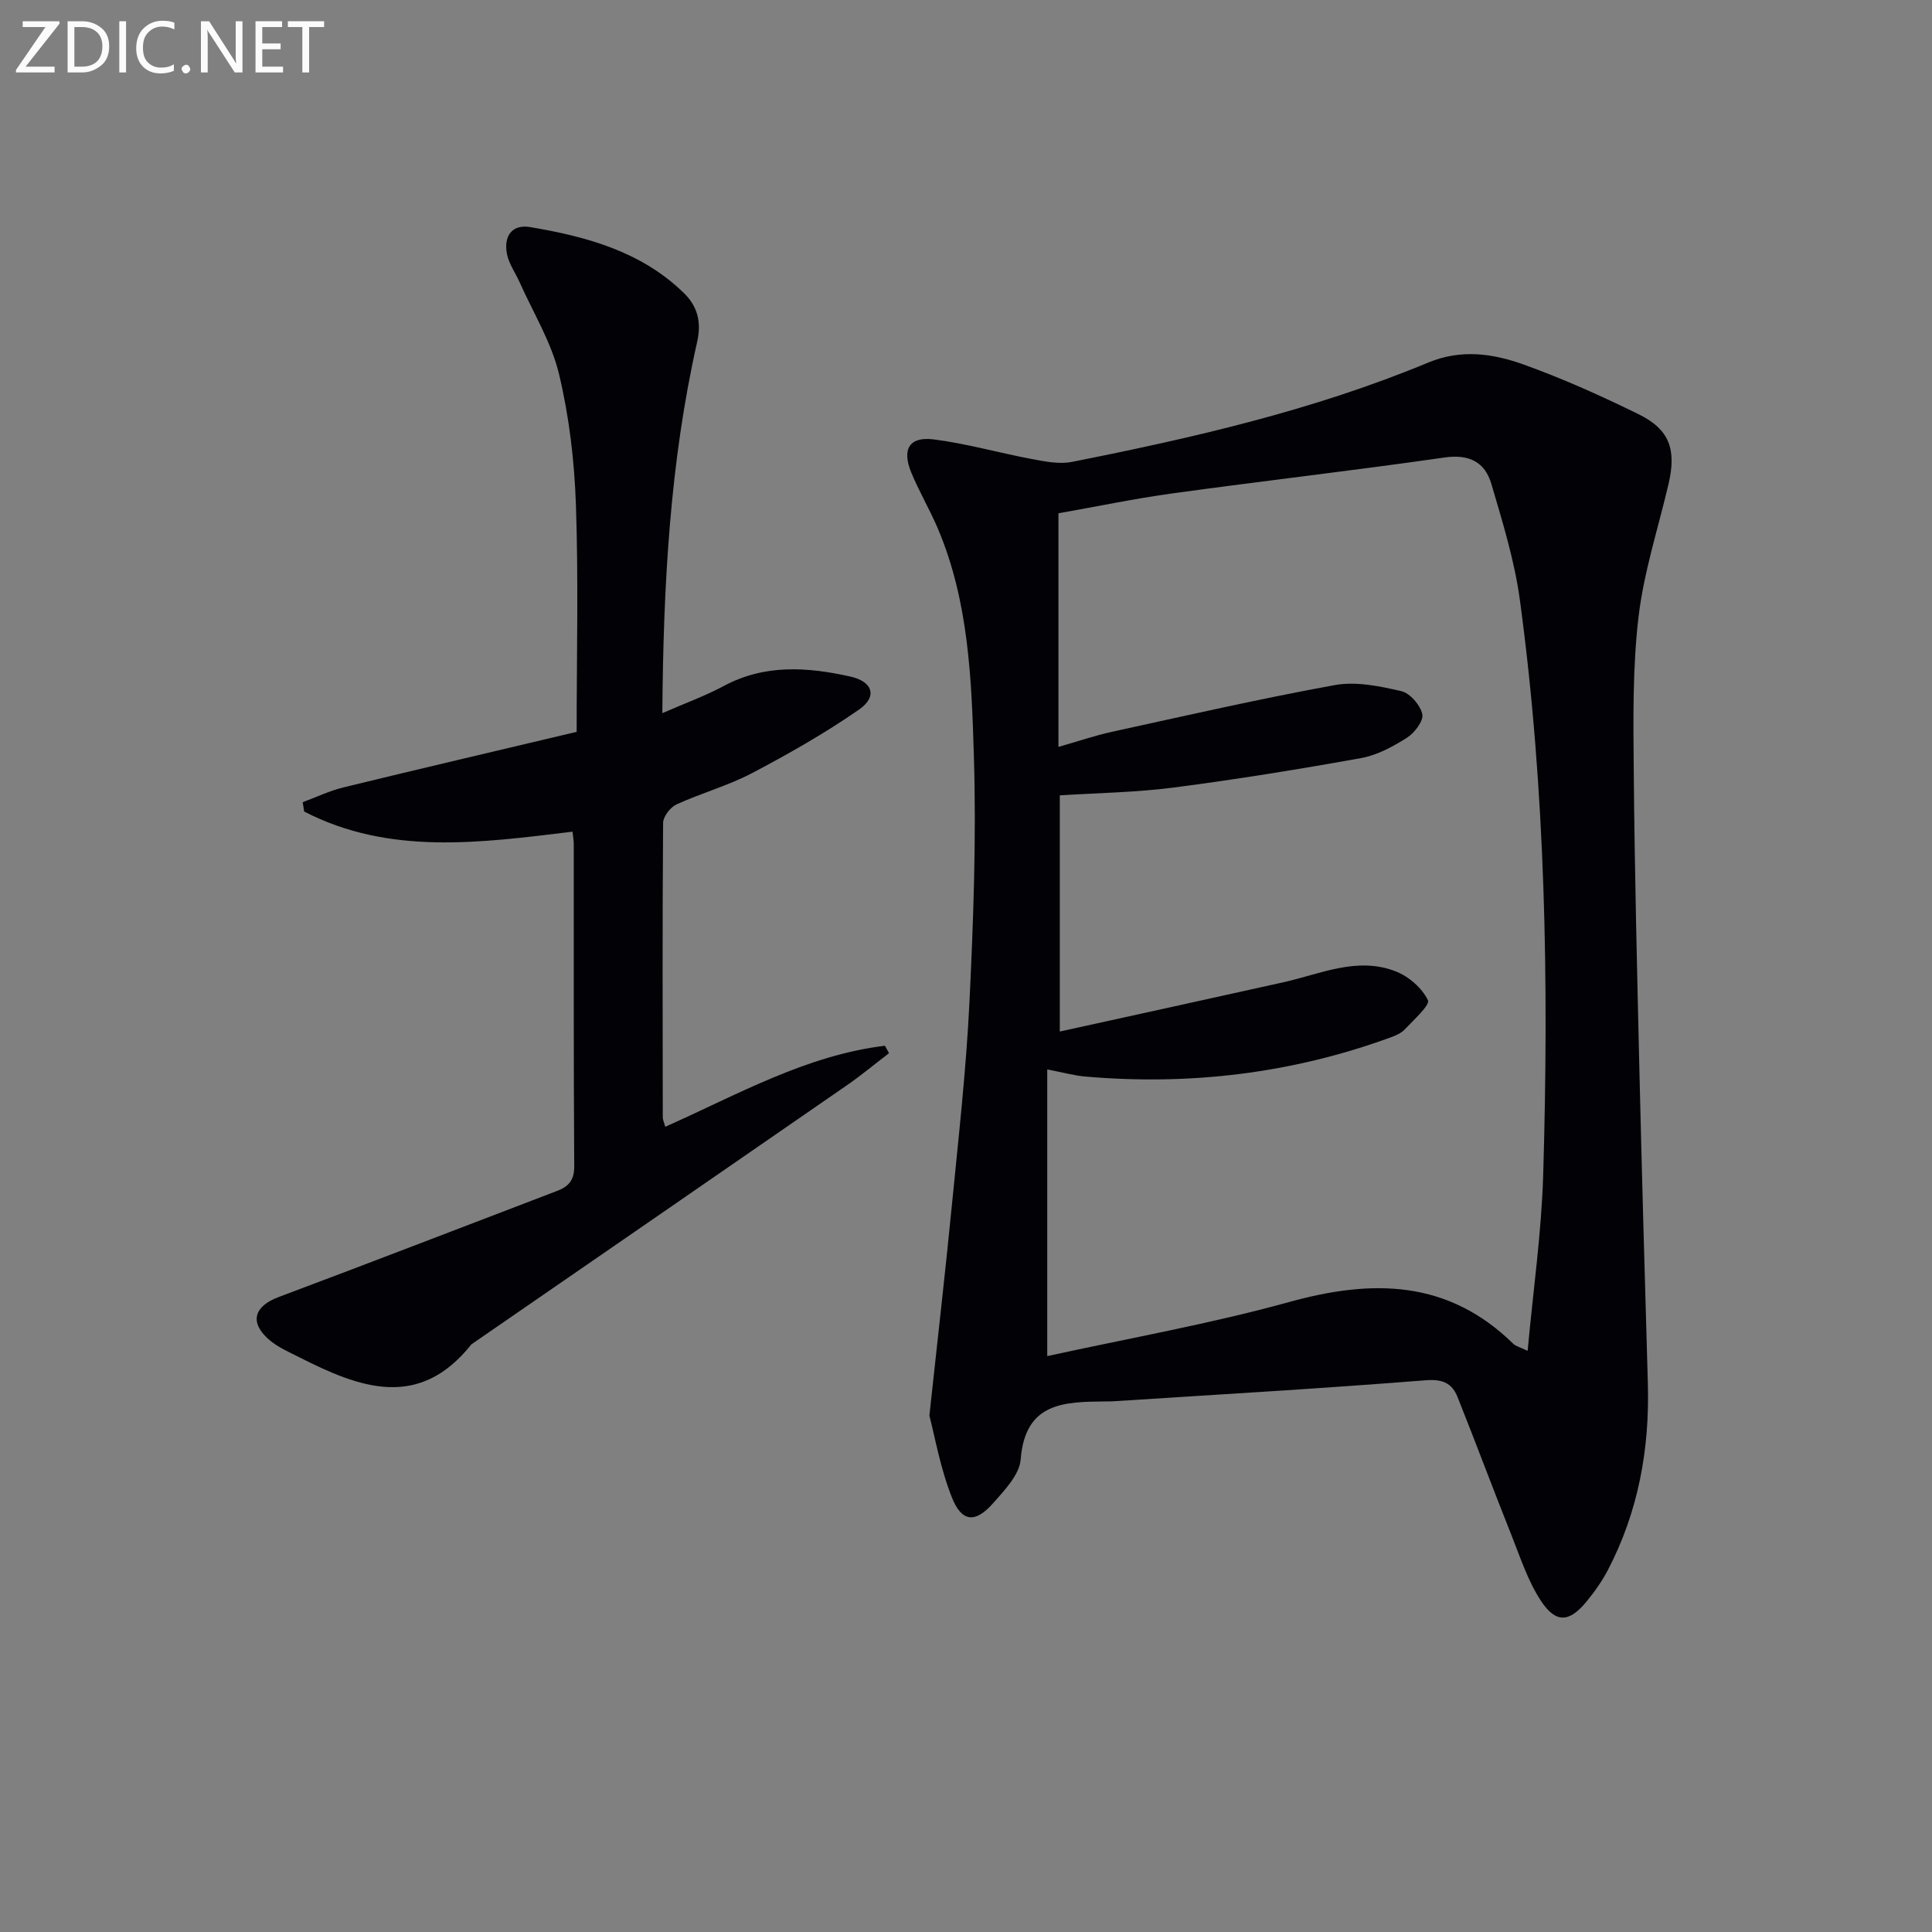
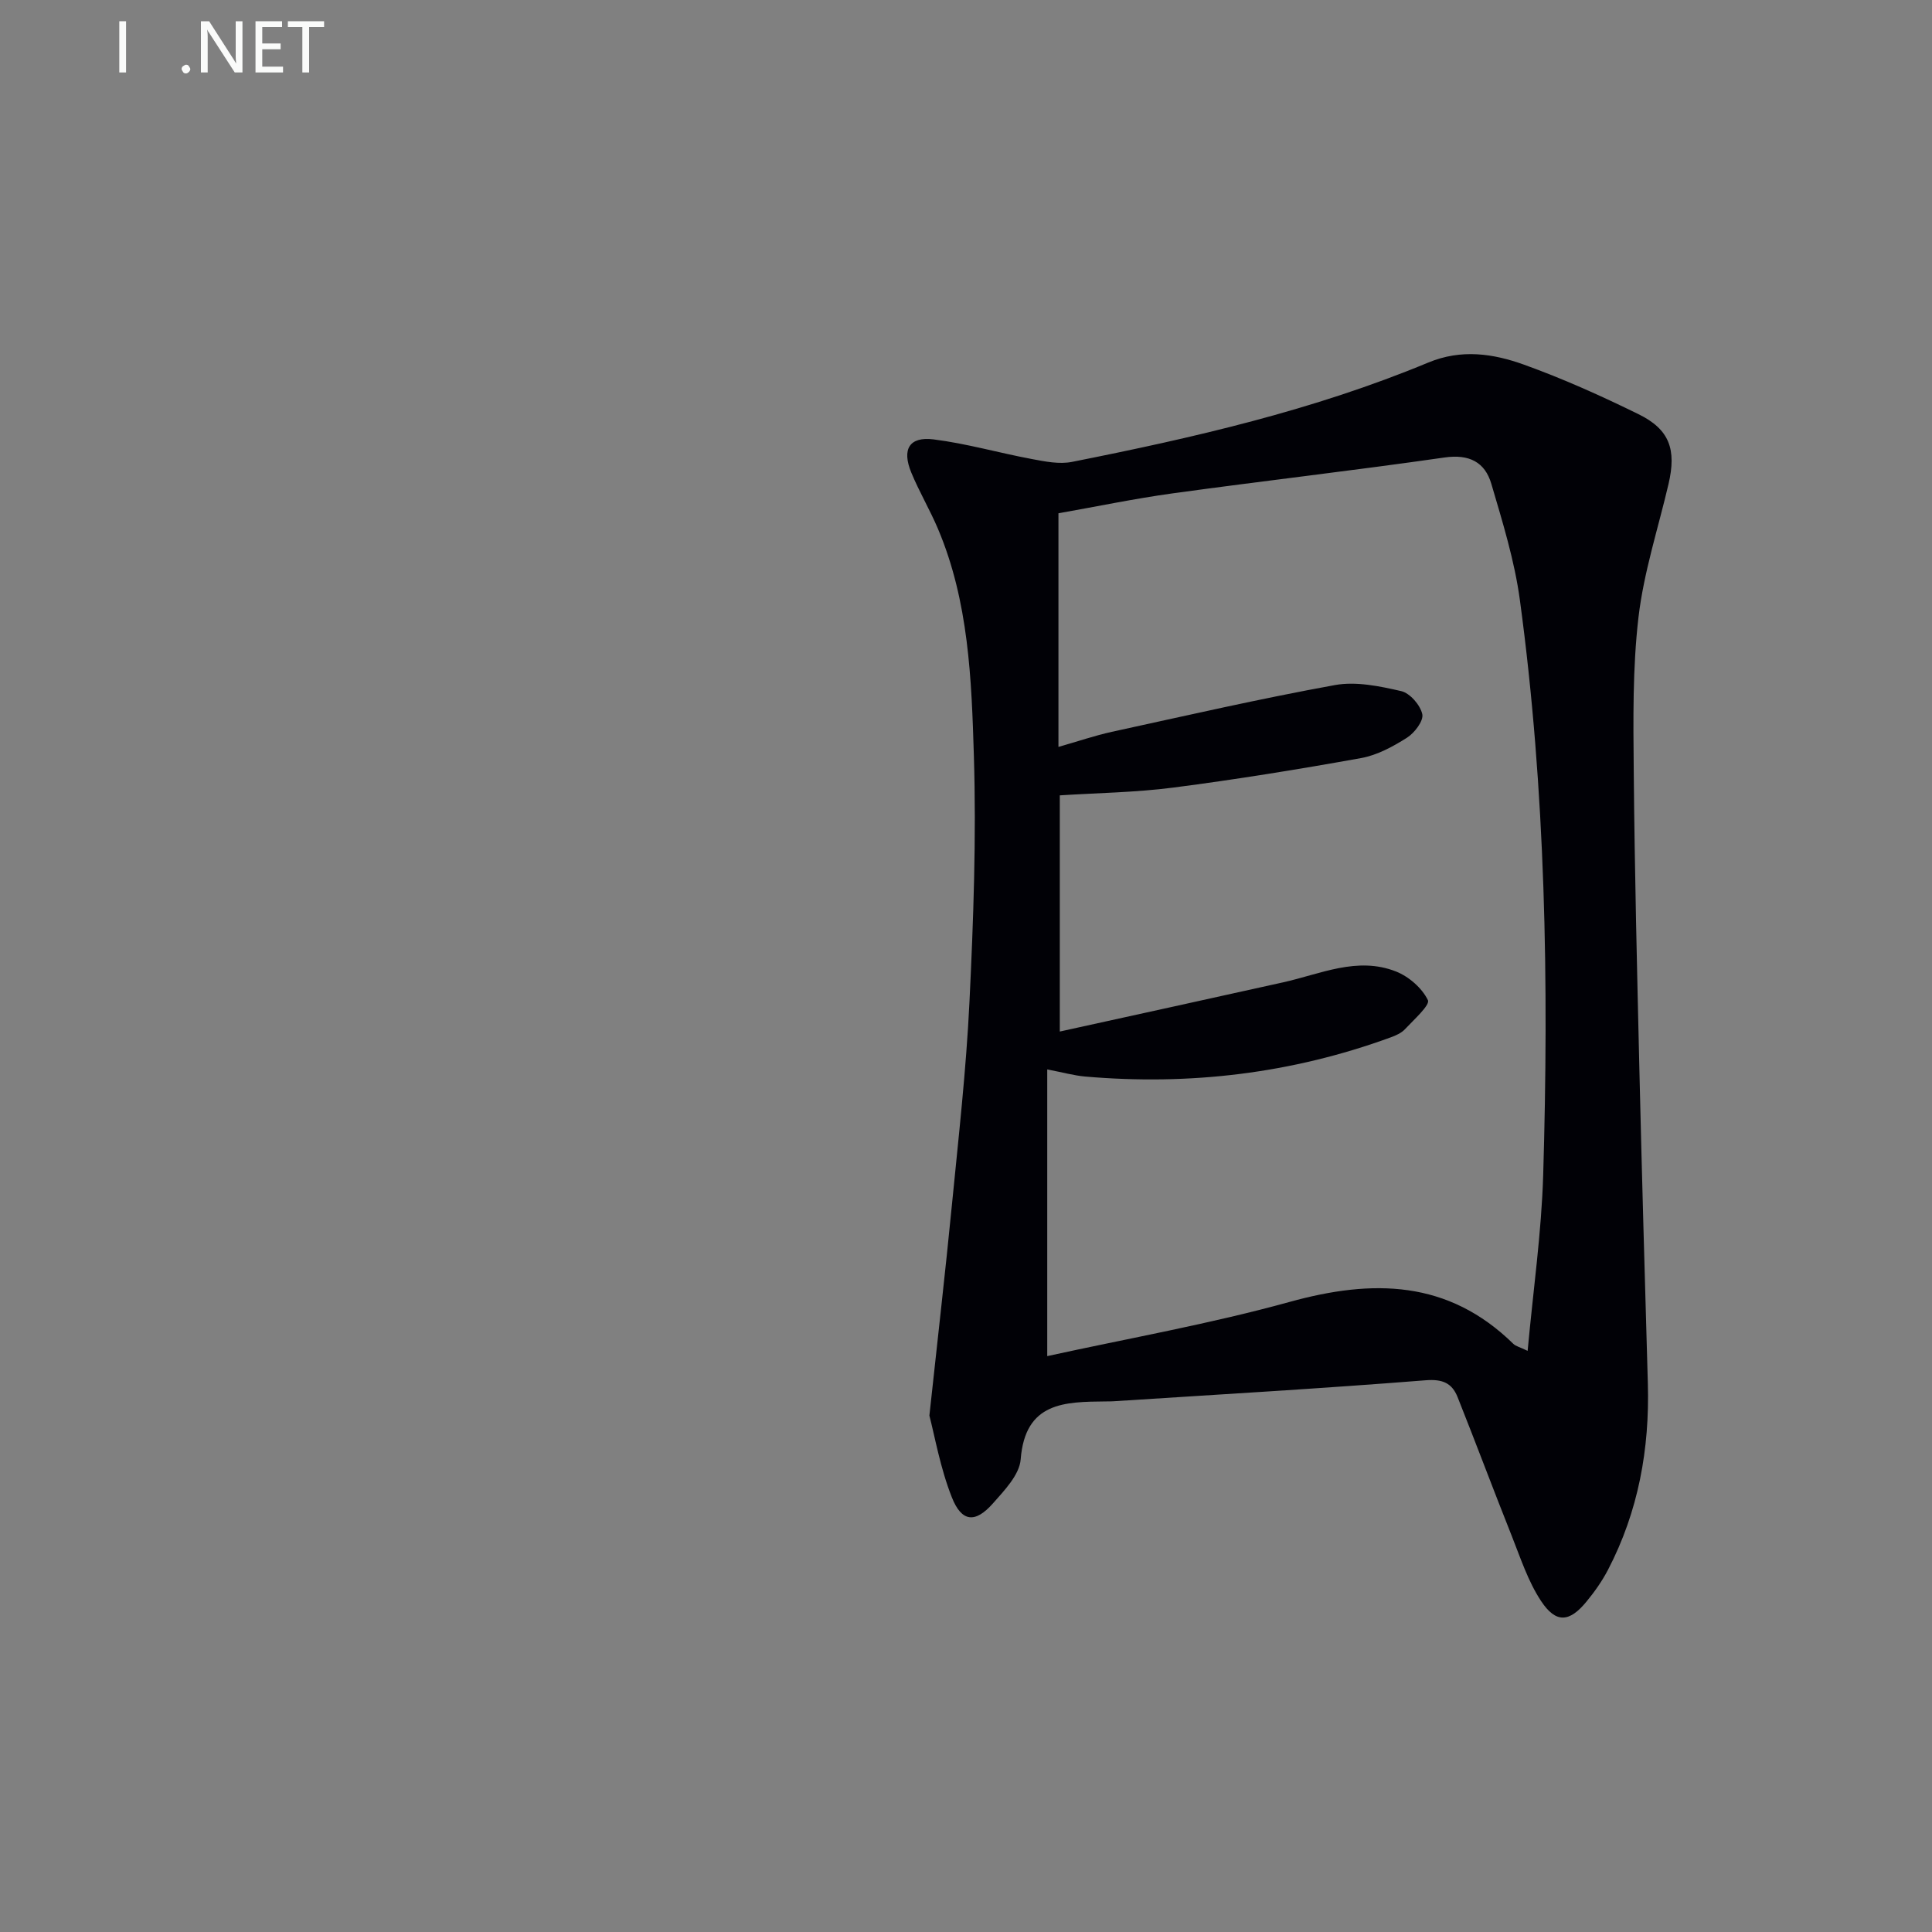
<svg xmlns="http://www.w3.org/2000/svg" enable-background="new 0 0 400 400" viewBox="0 0 400 400">
  <rect x="0" y="0" width="400" height="400" fill="#808080" stroke="none" />
  <path d="m192.42 293.08c1.73-16.07 3.31-29.77 4.65-43.49 1.38-14.05 2.97-28.11 3.65-42.21.82-16.95 1.43-33.96.91-50.91-.48-15.87-1.07-31.93-7.42-46.95-1.68-3.98-3.91-7.72-5.55-11.71-1.97-4.8-.4-7.46 4.61-6.84 6.87.86 13.59 2.81 20.42 4.08 2.7.51 5.63 1.1 8.25.58 25.1-4.98 50.03-10.7 73.75-20.56 6.88-2.86 13.47-1.86 19.84.43 8.09 2.91 15.98 6.46 23.7 10.25 6.44 3.16 7.89 7.3 6.22 14.46-2.15 9.19-5.13 18.28-6.22 27.59-1.23 10.53-1.08 21.26-.98 31.89.18 20.64.69 41.27 1.17 61.9.51 21.62 1.13 43.24 1.75 64.86.38 13.53-1.96 26.48-8.25 38.56-1.22 2.34-2.78 4.55-4.46 6.59-3.53 4.3-6.32 4.54-9.41-.14-2.69-4.07-4.25-8.92-6.08-13.52-3.8-9.53-7.39-19.15-11.19-28.68-1.15-2.88-3.07-3.77-6.61-3.49-21.54 1.71-43.12 2.96-64.69 4.35-.5.03-1 .03-1.5.03-8.51.09-16.73.06-17.66 12-.25 3.19-3.36 6.41-5.74 9.11-3.66 4.14-6.48 3.91-8.52-1.28-2.39-6.04-3.52-12.61-4.64-16.9zm26.72-138.44c4.04-1.15 7.5-2.34 11.04-3.12 15.37-3.35 30.71-6.87 46.18-9.68 4.39-.8 9.28.22 13.75 1.25 1.81.42 3.95 2.89 4.36 4.77.3 1.39-1.62 3.9-3.19 4.89-2.9 1.83-6.15 3.6-9.47 4.2-12.89 2.32-25.83 4.42-38.81 6.1-7.85 1.02-15.82 1.12-23.58 1.62v48.9c15.8-3.48 31.03-6.8 46.25-10.19 7.71-1.71 15.33-5.4 23.34-2.25 2.67 1.05 5.41 3.44 6.62 5.94.49 1.02-2.92 4.05-4.73 6-.75.81-1.93 1.33-3.01 1.72-20.45 7.47-41.54 9.97-63.18 8.1-2.38-.21-4.71-.87-7.89-1.48v59.36c16.92-3.71 33.76-6.68 50.17-11.22 17.21-4.76 32.8-4.58 46.33 8.68.5.49 1.3.65 2.96 1.45 1.16-12.62 2.86-24.47 3.22-36.36 1.18-39.79.53-79.55-4.82-119.06-1.1-8.15-3.58-16.15-5.91-24.07-1.32-4.51-4.58-6.21-9.7-5.47-18.72 2.69-37.51 4.84-56.25 7.42-7.97 1.1-15.85 2.75-23.68 4.13z" fill="#010106" />
-   <path d="m118.54 172.19c-19.24 2.33-37.95 4.92-55.56-4.17-.1-.64-.21-1.29-.31-1.93 2.8-1.04 5.53-2.36 8.41-3.06 15.77-3.85 31.59-7.54 48.31-11.51 0-15.77.39-31.39-.15-46.97-.31-9.08-1.39-18.28-3.5-27.1-1.58-6.61-5.34-12.69-8.15-19-.87-1.95-2.21-3.79-2.62-5.83-.72-3.59.91-6.26 4.82-5.6 11.71 1.98 23.07 5.07 31.89 13.74 2.71 2.67 3.59 5.92 2.66 10.01-5.63 24.94-7.01 50.3-7.21 76.88 4.68-2.05 8.84-3.54 12.69-5.61 8.5-4.57 17.34-3.95 26.22-1.97 4.69 1.04 5.66 4.17 1.81 6.84-7.04 4.89-14.56 9.16-22.16 13.16-4.97 2.61-10.51 4.13-15.64 6.48-1.28.59-2.75 2.51-2.76 3.82-.16 20.33-.1 40.66-.07 60.99 0 .45.23.89.51 1.93 14.92-6.63 29.17-14.81 45.49-16.78.28.51.56 1.03.84 1.54-2.95 2.25-5.81 4.64-8.86 6.74-25.85 17.88-51.73 35.7-77.6 53.54-10.92 13.74-23.24 8.96-35.65 2.67-2.2-1.12-4.58-2.13-6.38-3.75-3.99-3.57-2.89-6.84 2.14-8.72 19.25-7.21 38.41-14.63 57.62-21.96 2.39-.91 3.58-2.21 3.56-5.13-.15-22.16-.08-44.33-.1-66.49.02-.79-.13-1.6-.25-2.76z" fill="#010106" />
  <g fill="#fafbfa">
-     <path d="m12.4 4.8-7.1 9h6v1.2h-8v-.5l6.1-8.9h-4.7v-1.2h7.6v.4z" />
-     <path d="m14 14v-9.6h3c1.6 0 2.9.5 4 1.4s1.6 2.2 1.6 3.8-.5 3-1.6 3.9-2.4 1.5-4 1.5h-3zm1.4-8.4v8.2h1.6c1.3 0 2.4-.4 3.1-1.1s1.1-1.8 1.1-3.1-.4-2.3-1.2-3-1.8-1-3.1-1z" />
    <path d="m26.1 4.4v10.6h-1.4v-10.6z" />
-     <path d="m36.1 14.6c-.8.4-1.8.6-2.9.6-1.5 0-2.7-.5-3.6-1.4s-1.4-2.2-1.4-3.8c0-1.7.5-3.1 1.5-4.1s2.3-1.6 3.9-1.6c1 0 1.8.1 2.5.4v1.4c-.8-.4-1.6-.6-2.5-.6-1.2 0-2.1.4-2.9 1.2s-1.1 1.8-1.1 3.2c0 1.3.3 2.3 1 3s1.6 1.1 2.7 1.1c1 0 2-.2 2.7-.7v1.3z" />
    <path d="m37.6 14.3c0-.2.1-.5.3-.6s.4-.3.6-.3c.3 0 .5.1.6.3s.3.4.3.6-.1.4-.3.6-.4.3-.6.3c-.3 0-.5-.1-.6-.3s-.3-.4-.3-.6z" />
    <path d="m50.2 15h-1.6l-5.3-8.2c-.2-.2-.3-.5-.4-.7 0 .2.1.7.1 1.5v7.4h-1.4v-10.6h1.7l5.2 8.1c.2.4.4.6.4.7 0-.3-.1-.8-.1-1.5v-7.3h1.4z" />
    <path d="m58.6 15h-5.7v-10.6h5.5v1.2h-4.1v3.4h3.8v1.2h-3.8v3.6h4.3z" />
    <path d="m67.1 5.6h-3.1v9.4h-1.4v-9.4h-3v-1.2h7.5z" />
  </g>
</svg>